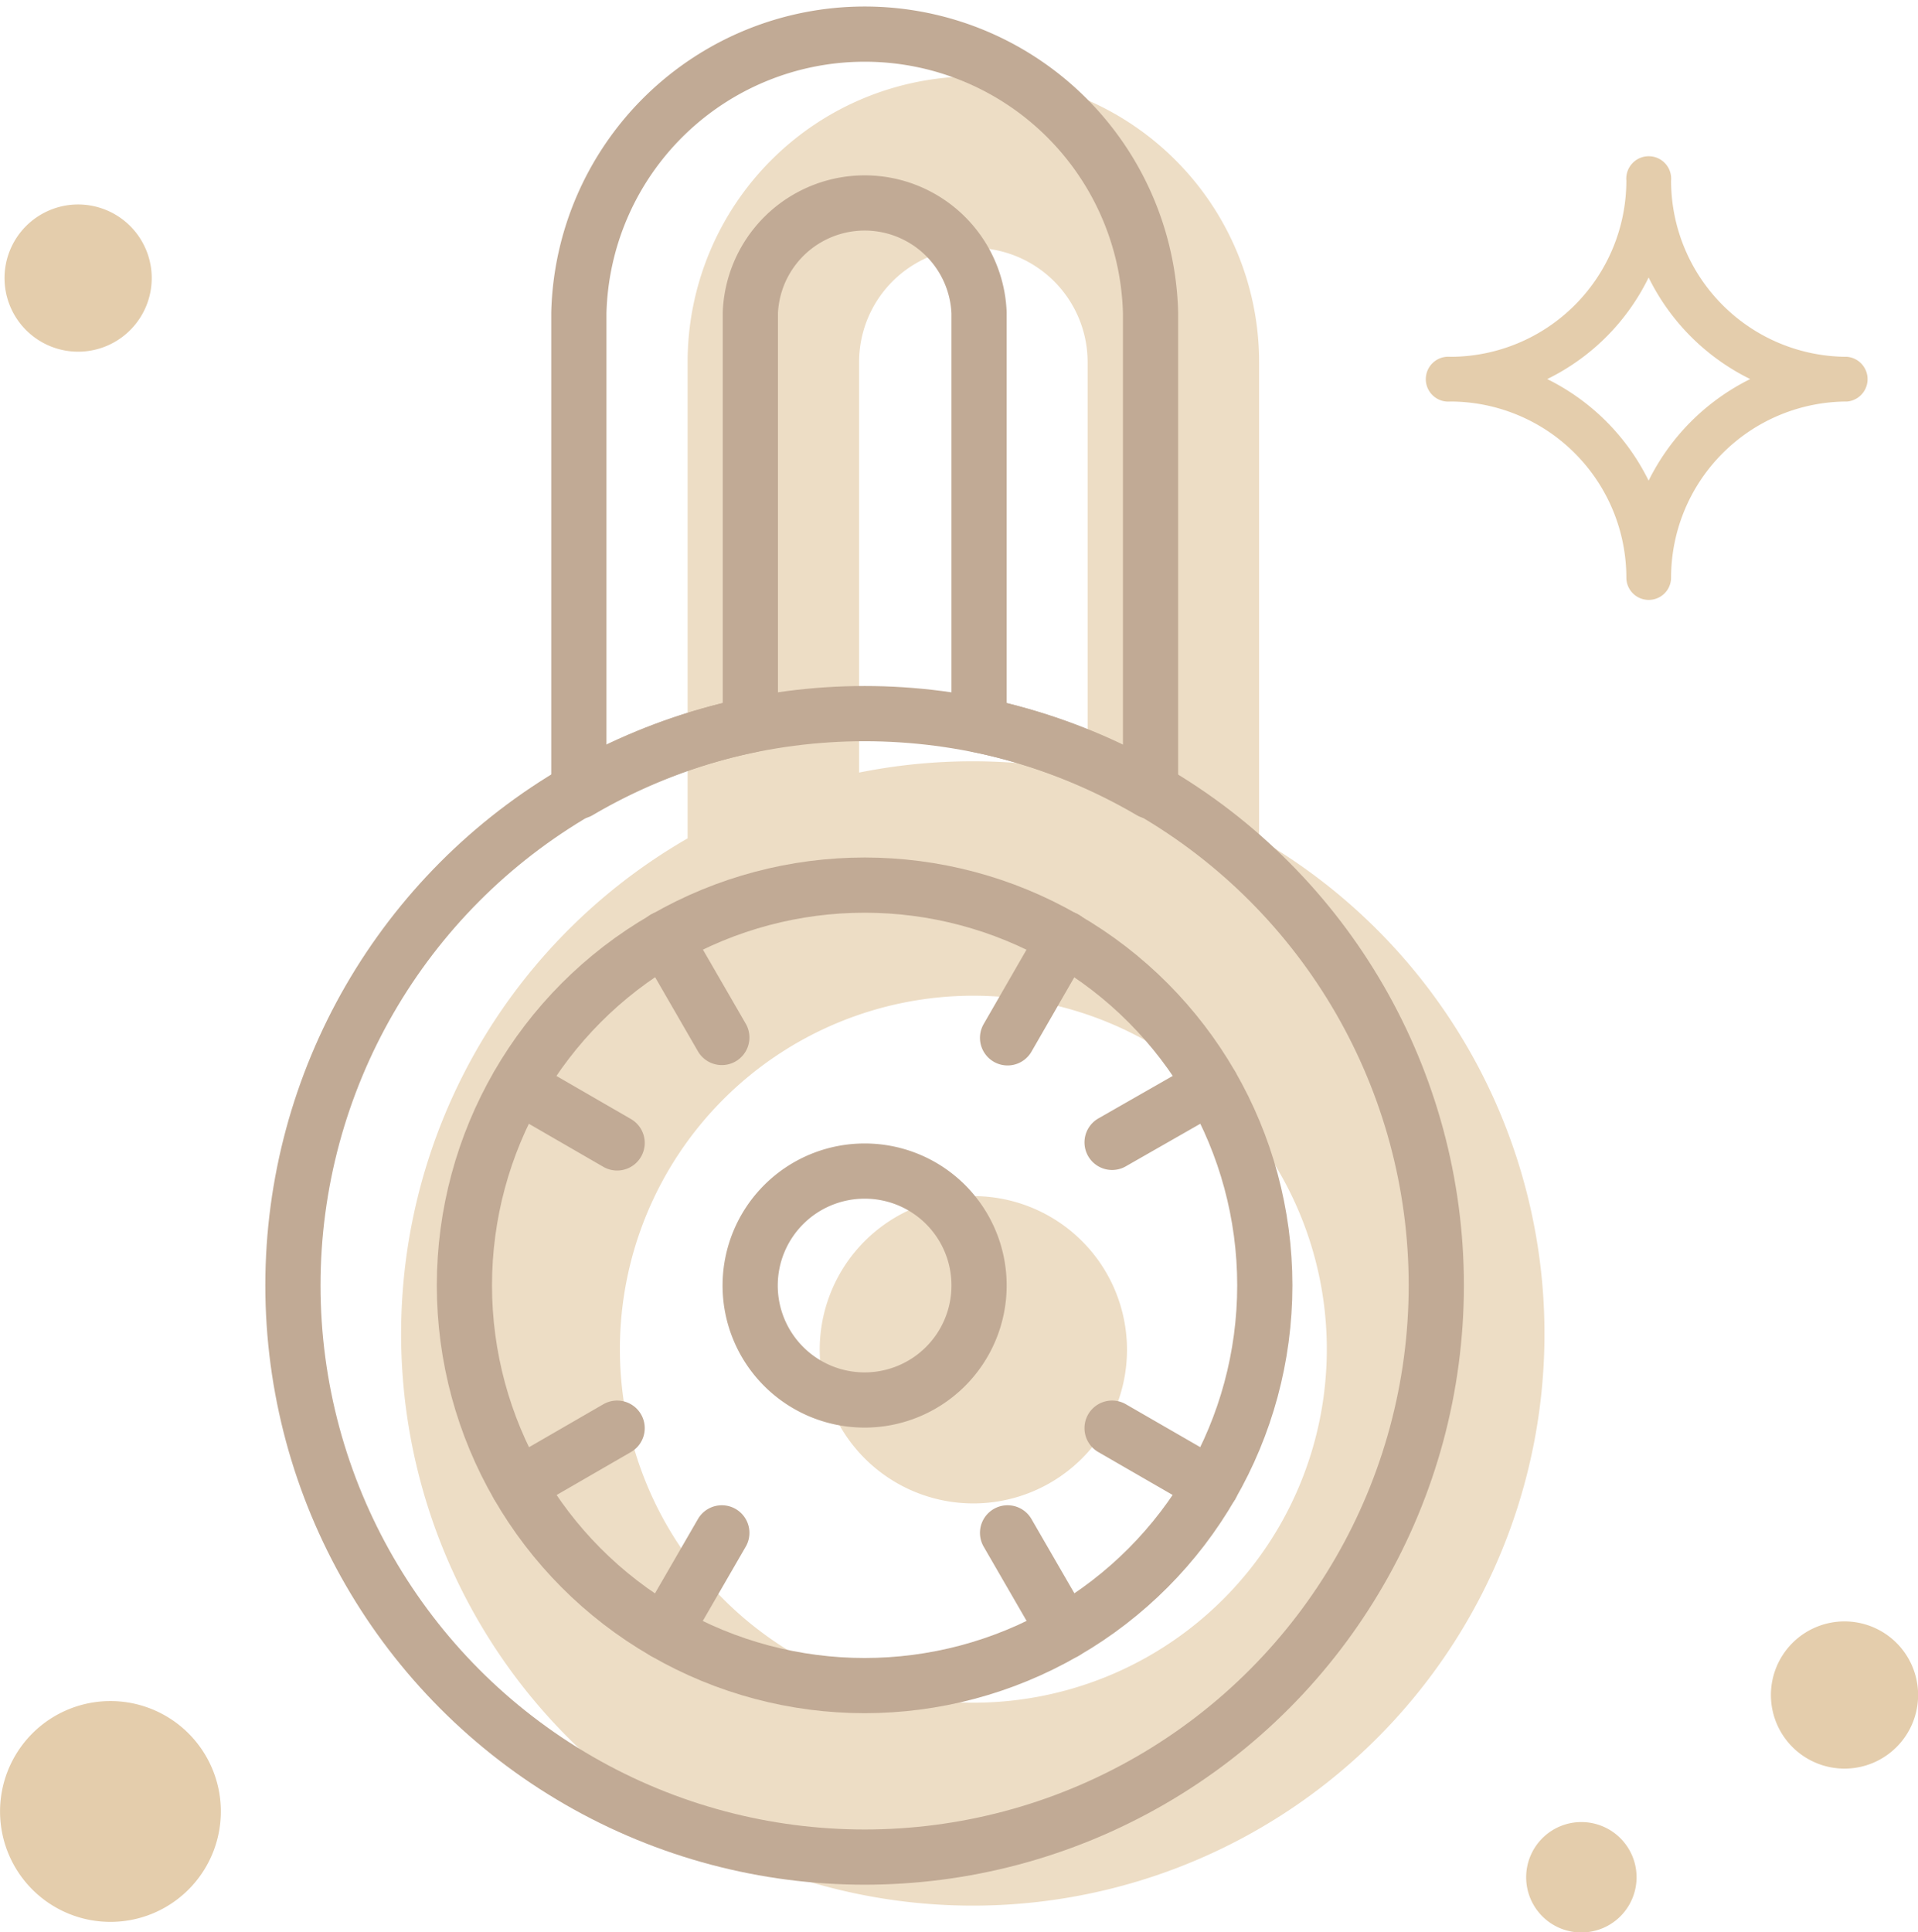
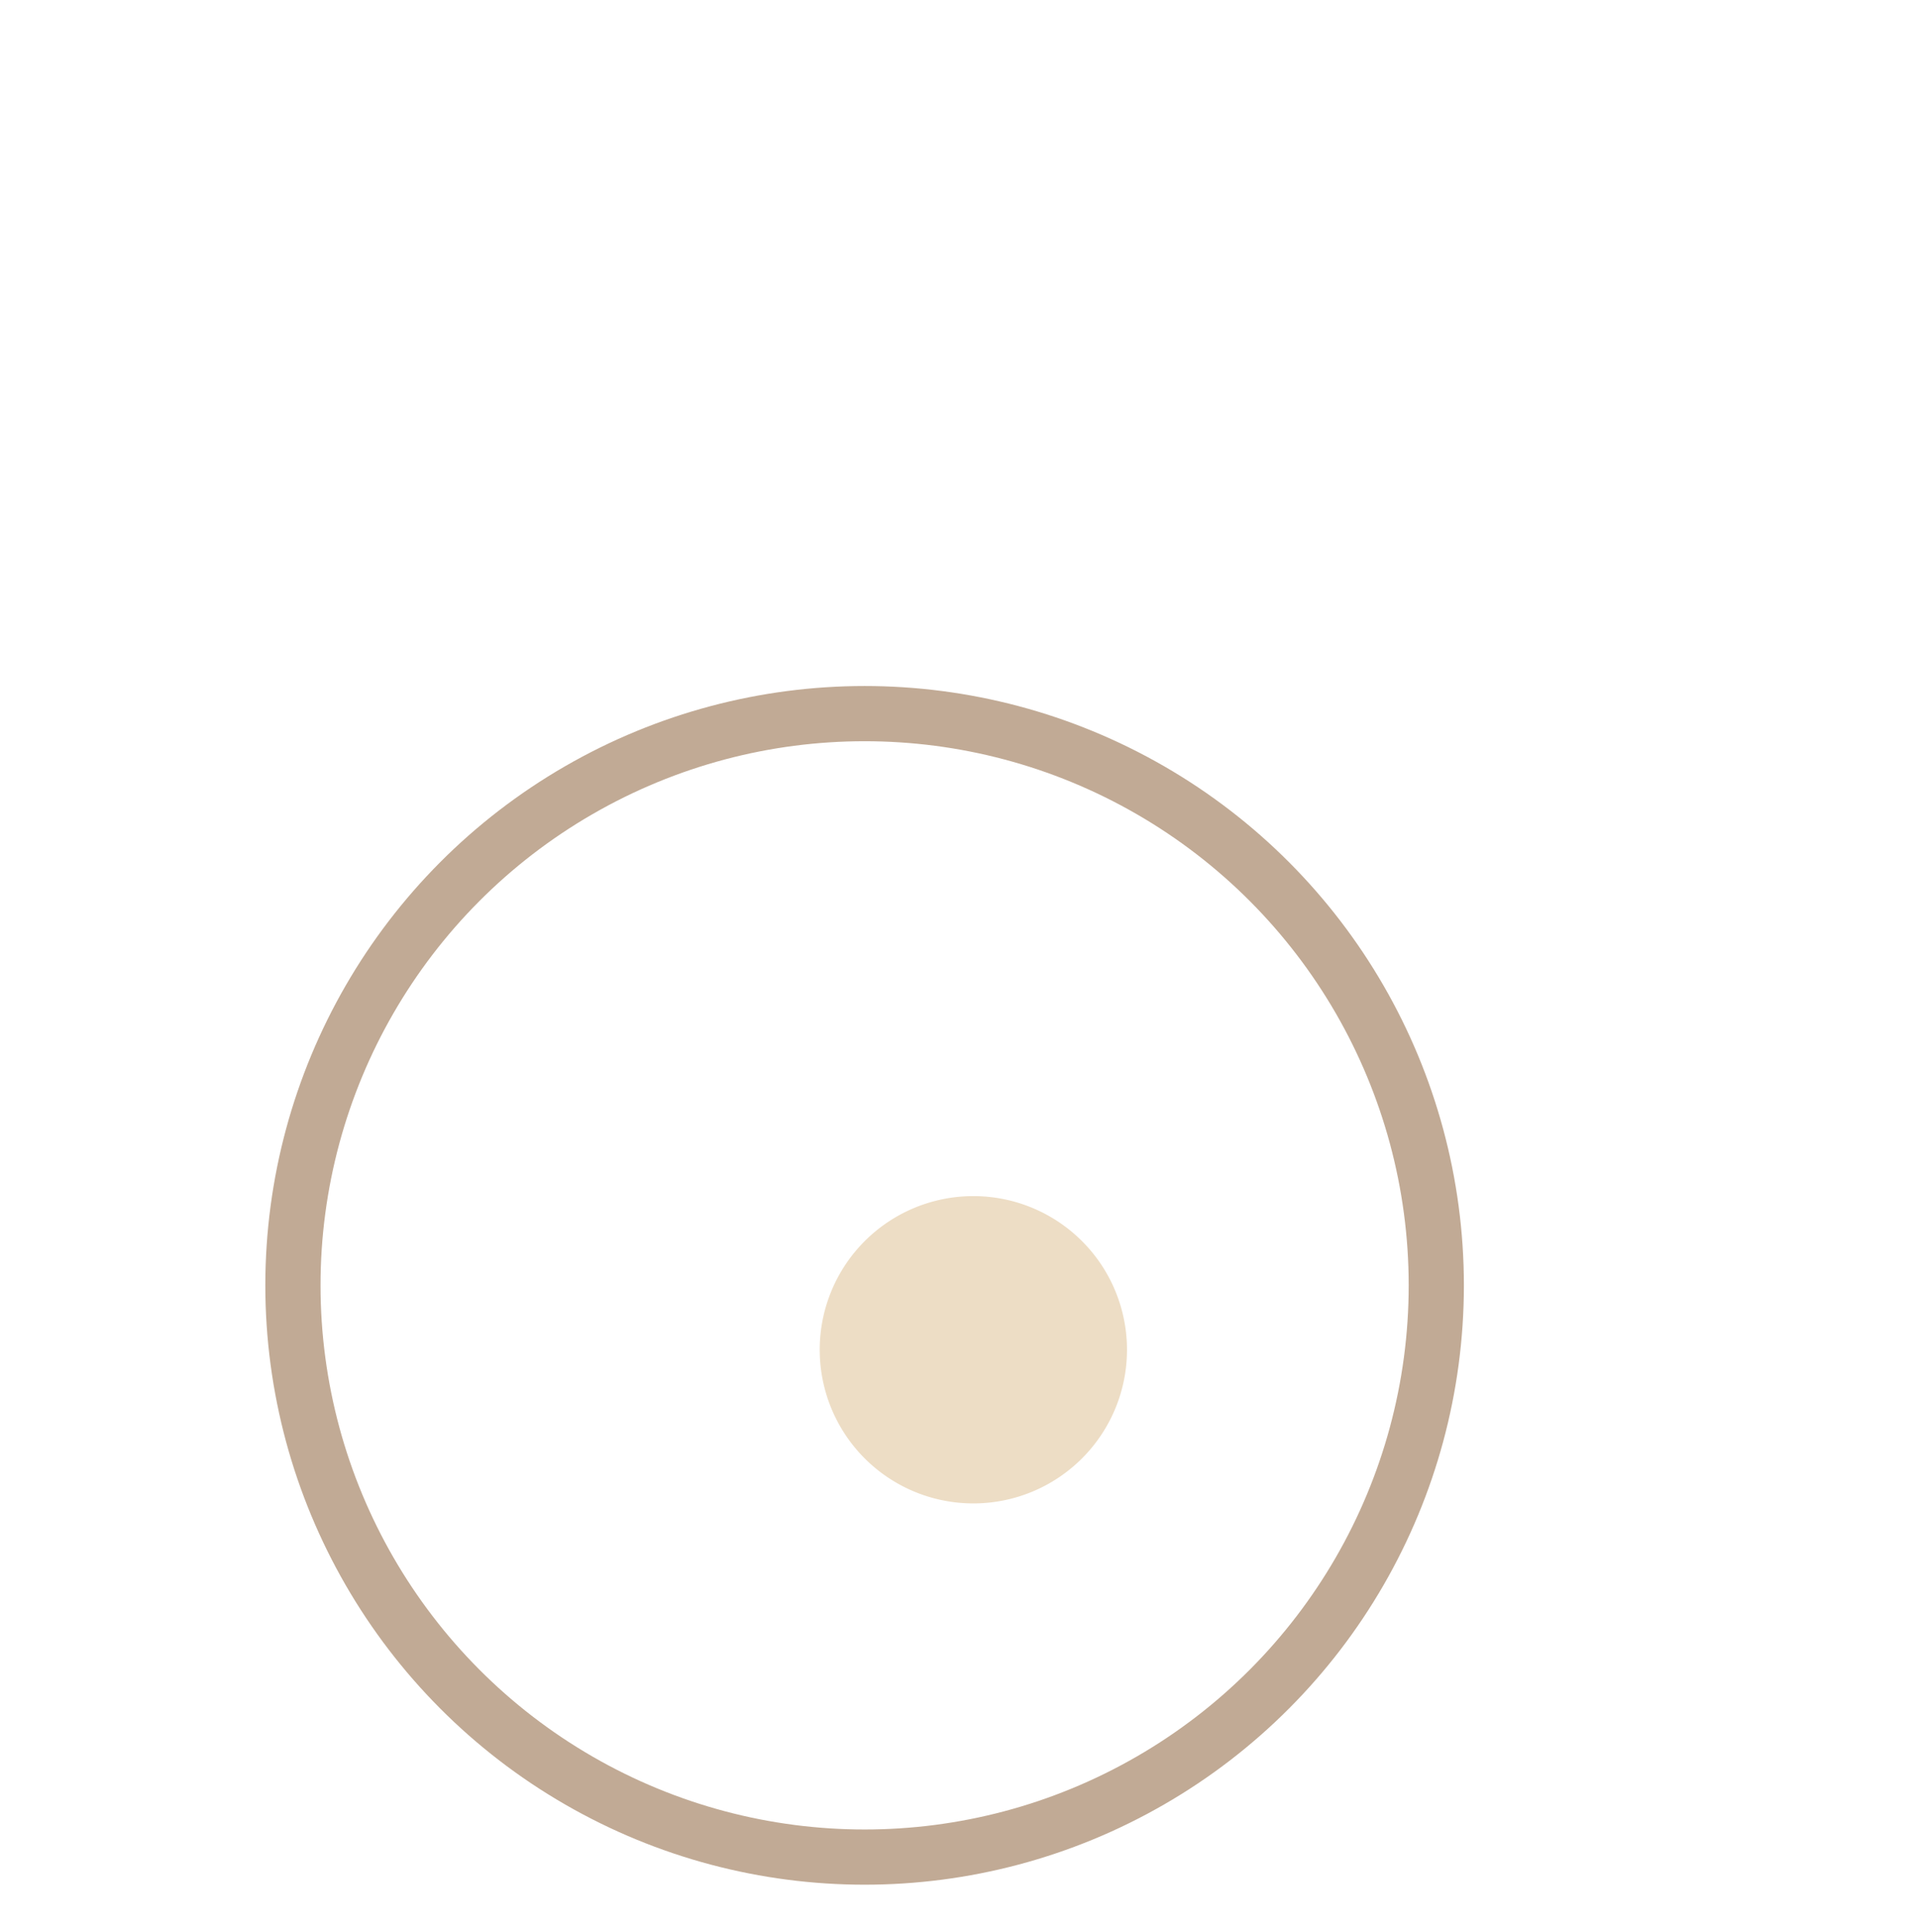
<svg xmlns="http://www.w3.org/2000/svg" viewBox="0 0 104.24 105.01">
-   <path fill="#e4cdac" d="M89.6 32.6a1.21 1.21 0 0 1-1.21-1.21 9.58 9.58 0 0 0-9.57-9.57 1.22 1.22 0 1 1 0-2.43 9.58 9.58 0 0 0 9.57-9.57 1.22 1.22 0 1 1 2.43 0 9.58 9.58 0 0 0 9.57 9.57 1.22 1.22 0 0 1 0 2.43 9.58 9.58 0 0 0-9.57 9.57 1.21 1.21 0 0 1-1.22 1.21zm-5.51-12a12.12 12.12 0 0 1 5.51 5.52 12.19 12.19 0 0 1 5.52-5.52 12.1 12.1 0 0 1-5.52-5.52 12 12 0 0 1-5.51 5.52zM11.51 96.06a6 6 0 1 1-7.88-3.13 6 6 0 0 1 7.88 3.13m92.41-5.53a4 4 0 1 1-5.26-2.09 4 4 0 0 1 5.26 2.09m-96-77a4 4 0 1 1-5.26-2.09 4 4 0 0 1 5.26 2.09m80.78 87.3a3 3 0 1 1-3.94-1.57 3 3 0 0 1 3.94 1.57" />
  <path fill="#edddc5" d="M52.9 65a8.35 8.35 0 1 0 8.35 8.35A8.35 8.35 0 0 0 52.9 65z" />
-   <path fill="#edddc5" d="M68.37 45.52h.06V19.68a15.53 15.53 0 0 0-31.06 0v25.88a31.07 31.07 0 1 0 31 0zM46.69 42V19.68a6.21 6.21 0 0 1 12.42 0V42a31.32 31.32 0 0 0-12.5 0zm6.21 50.53a19.21 19.21 0 1 1 19.21-19.21A19.21 19.21 0 0 1 52.9 92.53z" />
  <circle fill="none" stroke="#c1aa95" stroke-linecap="round" stroke-linejoin="round" stroke-width="3px" cx="46.99" cy="69.85" r="31.07" />
-   <circle fill="none" stroke="#c1aa95" stroke-linecap="round" stroke-linejoin="round" stroke-width="3px" cx="46.99" cy="69.85" r="21.75" />
-   <path fill="none" stroke="#c1aa95" stroke-linecap="round" stroke-linejoin="round" stroke-width="3px" d="M53.21 69.85A6.22 6.22 0 1 1 47 63.64a6.21 6.21 0 0 1 6.21 6.21zM47 85.38zm0-37.28zm15.53 21.75zm-37.28 0zM54.76 83.3l3.11 5.38zM36.12 51l3.11 5.38zm24.32 11.08L65.83 59zM28.16 80.72l5.38-3.11zm32.28-3.11l5.39 3.11zM28.16 59l5.38 3.11zm26.6-2.6l3.11-5.4zM36.12 88.68l3.11-5.38zm4.66-49.28V17a6.22 6.22 0 0 1 12.43 0v22.4a31.12 31.12 0 0 1 9.32 3.6V17a15.54 15.54 0 0 0-31.07 0v26a30.91 30.91 0 0 1 9.32-3.6z" />
</svg>